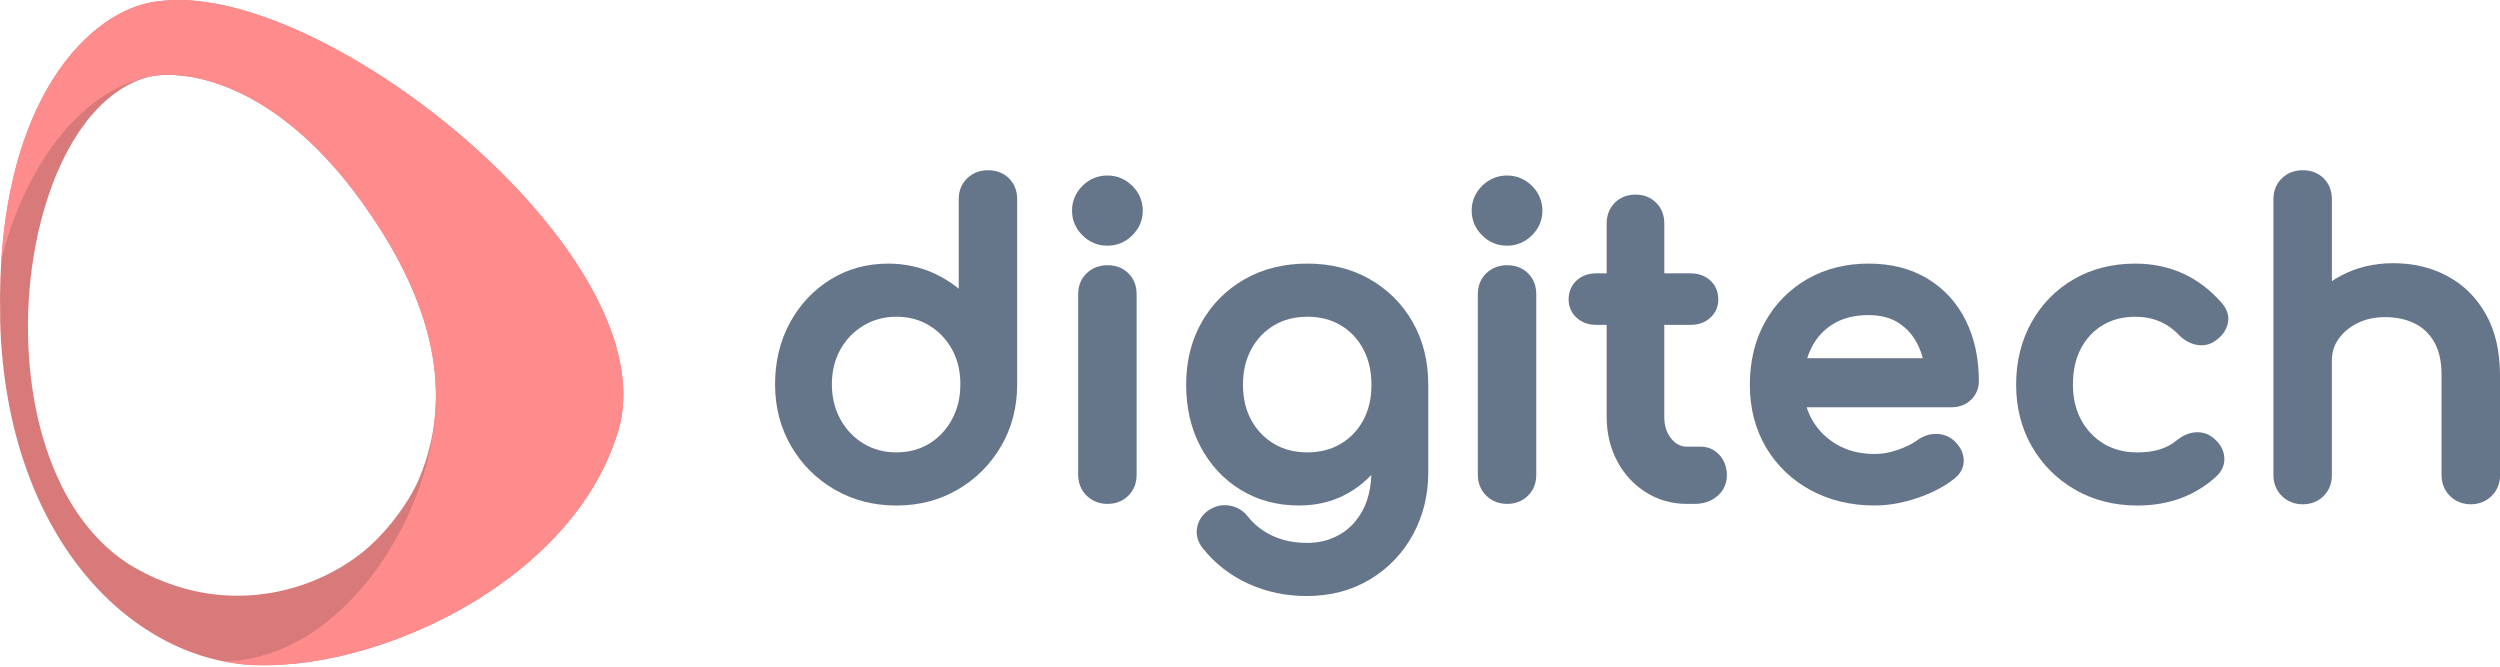
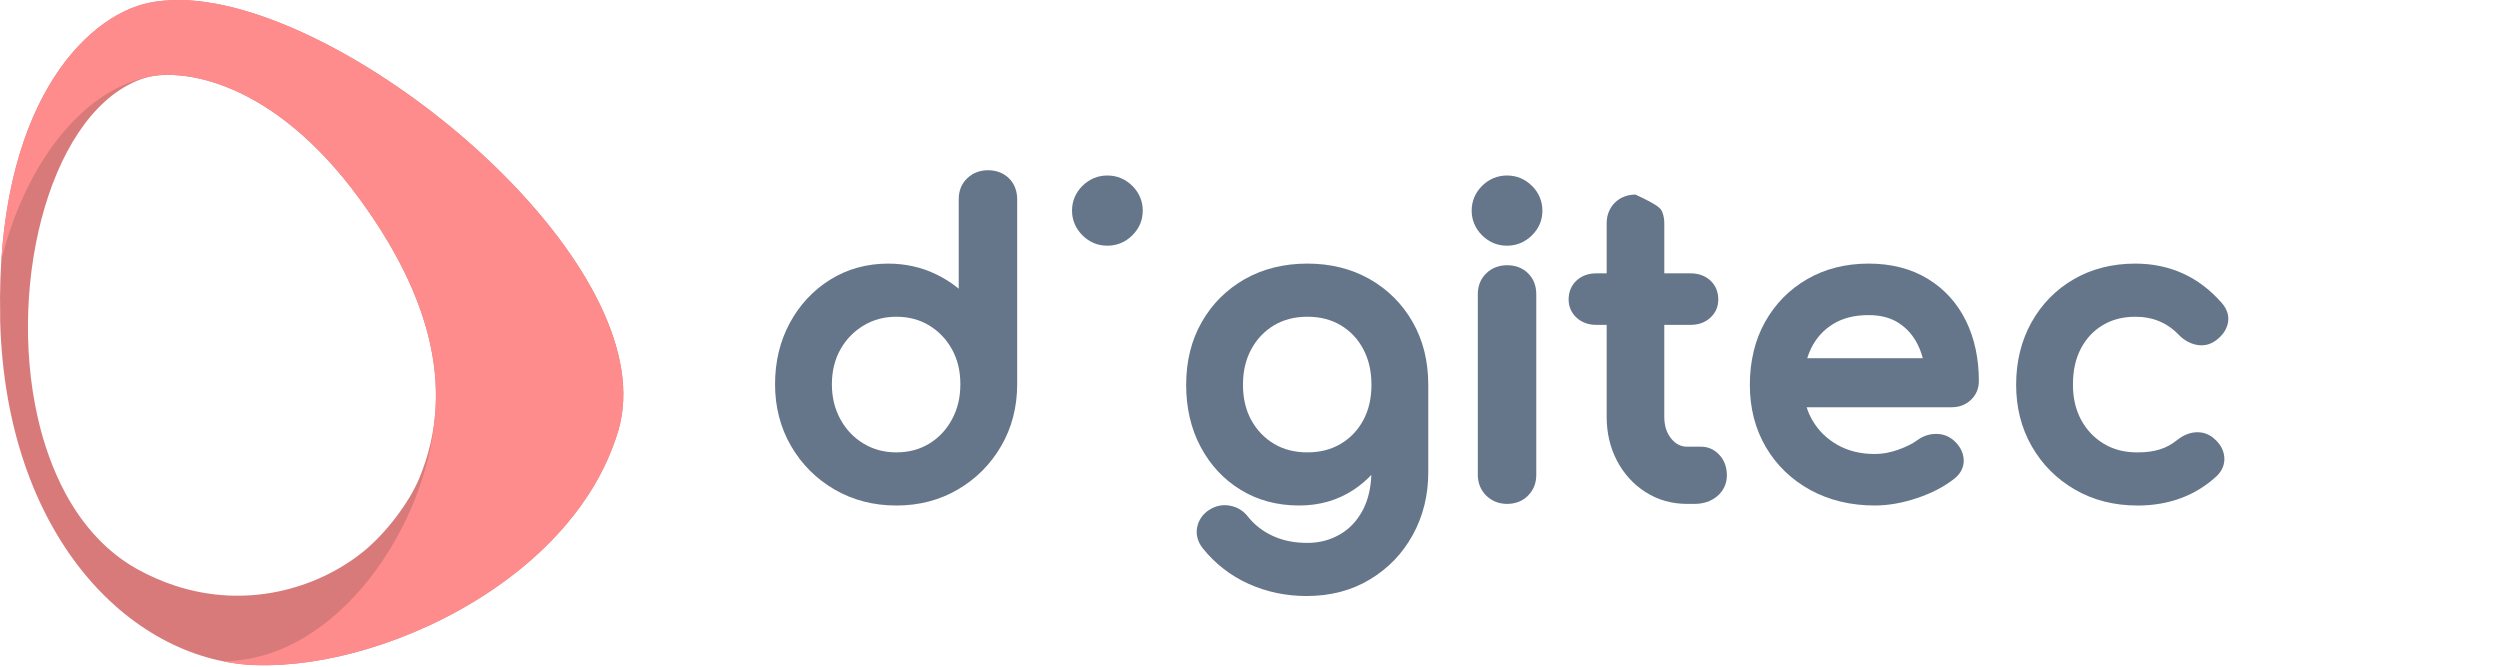
<svg xmlns="http://www.w3.org/2000/svg" width="210" height="56" viewBox="0 0 210 56" fill="none">
  <path d="M109.136 42.462C108.218 42.462 107.349 42.353 106.528 42.135C105.706 41.917 104.935 41.587 104.215 41.145C103.5 40.707 102.861 40.186 102.302 39.585C101.743 38.984 101.26 38.301 100.853 37.537C100.447 36.773 100.142 35.953 99.939 35.079C99.738 34.208 99.637 33.288 99.637 32.319C99.637 31.336 99.746 30.403 99.963 29.523C100.182 28.64 100.511 27.815 100.95 27.048C101.387 26.284 101.907 25.601 102.51 25C103.115 24.396 103.799 23.878 104.561 23.445C105.325 23.011 106.15 22.684 107.035 22.466C107.913 22.25 108.842 22.142 109.823 22.142C110.793 22.142 111.715 22.25 112.587 22.466C113.464 22.684 114.286 23.01 115.051 23.445C115.813 23.878 116.497 24.396 117.102 25C117.704 25.601 118.224 26.284 118.661 27.048C119.1 27.815 119.429 28.64 119.648 29.523C119.865 30.403 119.974 31.335 119.974 32.319V39.685C119.974 40.632 119.867 41.543 119.652 42.419C119.435 43.298 119.113 44.13 118.687 44.91L118.655 44.963C118.23 45.73 117.724 46.42 117.138 47.031C116.54 47.655 115.855 48.2 115.083 48.666C114.31 49.134 113.475 49.485 112.583 49.718C111.692 49.95 110.749 50.066 109.754 50.066C108.029 50.066 106.409 49.727 104.896 49.049C104.139 48.71 103.435 48.288 102.786 47.785C102.139 47.283 101.552 46.705 101.028 46.051L101.009 46.026C100.81 45.765 100.672 45.494 100.594 45.212C100.511 44.91 100.5 44.603 100.561 44.294C100.619 43.998 100.731 43.727 100.895 43.484C101.058 43.245 101.267 43.038 101.522 42.863L101.546 42.848C101.824 42.666 102.111 42.544 102.406 42.482C102.714 42.417 103.028 42.417 103.348 42.482C103.659 42.545 103.94 42.656 104.19 42.813C104.434 42.967 104.651 43.167 104.839 43.413C105.117 43.758 105.427 44.065 105.77 44.329C106.113 44.595 106.497 44.826 106.921 45.02C107.344 45.215 107.795 45.361 108.271 45.458C108.749 45.554 109.267 45.603 109.823 45.603C110.32 45.603 110.79 45.545 111.233 45.432C111.678 45.317 112.107 45.143 112.518 44.911C113.329 44.455 113.978 43.774 114.463 42.871C114.901 42.055 115.145 41.062 115.194 39.892C114.749 40.36 114.257 40.774 113.718 41.132C113.051 41.575 112.333 41.908 111.565 42.13C110.797 42.351 109.987 42.462 109.136 42.462H109.136ZM109.823 37.999C110.888 37.999 111.822 37.759 112.624 37.281C113.026 37.042 113.385 36.757 113.7 36.427C114.016 36.096 114.287 35.72 114.514 35.301C114.741 34.88 114.912 34.422 115.028 33.929C115.143 33.433 115.202 32.896 115.202 32.32C115.202 31.742 115.144 31.204 115.028 30.706C114.912 30.212 114.74 29.749 114.511 29.319C114.283 28.892 114.012 28.511 113.697 28.18C113.383 27.848 113.025 27.562 112.624 27.324C111.821 26.845 110.887 26.606 109.823 26.606C108.758 26.606 107.824 26.846 107.021 27.324C106.619 27.563 106.259 27.849 105.941 28.183C105.624 28.515 105.348 28.895 105.114 29.325C104.88 29.753 104.704 30.215 104.587 30.709C104.468 31.209 104.409 31.746 104.409 32.32C104.409 33.455 104.643 34.447 105.111 35.296C105.343 35.717 105.62 36.095 105.94 36.428C106.258 36.758 106.618 37.043 107.021 37.282C107.824 37.761 108.758 38 109.822 38L109.823 37.999Z" fill="#65758A" />
  <path d="M75.291 42.463C73.378 42.463 71.651 42.016 70.109 41.123C68.573 40.232 67.354 39.017 66.455 37.477C66.007 36.708 65.669 35.887 65.443 35.015C65.217 34.144 65.105 33.234 65.105 32.286C65.105 30.377 65.517 28.659 66.341 27.134C66.752 26.372 67.241 25.687 67.806 25.081C68.37 24.472 69.012 23.944 69.73 23.496C70.451 23.046 71.221 22.707 72.037 22.481C72.854 22.256 73.709 22.143 74.604 22.143C75.325 22.143 76.026 22.219 76.707 22.371C77.383 22.521 78.033 22.749 78.657 23.052C79.274 23.352 79.844 23.707 80.364 24.115L80.533 24.252V16.736C80.533 16.017 80.772 15.43 81.248 14.973C81.483 14.747 81.75 14.578 82.047 14.465C82.337 14.355 82.651 14.3 82.988 14.3C83.334 14.3 83.654 14.355 83.948 14.465C84.257 14.581 84.526 14.754 84.756 14.981C84.985 15.209 85.159 15.476 85.276 15.783C85.387 16.075 85.443 16.393 85.443 16.736V32.287C85.443 33.235 85.33 34.145 85.105 35.016C84.879 35.888 84.541 36.709 84.093 37.478C83.645 38.244 83.117 38.933 82.51 39.542C81.905 40.148 81.22 40.674 80.456 41.121C78.924 42.016 77.202 42.464 75.291 42.464V42.463ZM75.291 37.999C76.33 37.999 77.251 37.755 78.053 37.267C78.455 37.022 78.816 36.731 79.133 36.393C79.455 36.051 79.732 35.663 79.965 35.232C80.201 34.795 80.377 34.333 80.495 33.847C80.611 33.362 80.67 32.841 80.67 32.286C80.67 31.718 80.612 31.192 80.495 30.707C80.378 30.224 80.202 29.77 79.969 29.346C79.733 28.921 79.456 28.541 79.138 28.209C78.819 27.874 78.457 27.584 78.053 27.338C77.653 27.095 77.225 26.913 76.768 26.791C76.308 26.668 75.816 26.606 75.291 26.606C74.778 26.606 74.293 26.668 73.836 26.791C73.384 26.912 72.953 27.096 72.544 27.341C72.131 27.589 71.763 27.88 71.441 28.211C71.116 28.547 70.833 28.927 70.595 29.35L70.594 29.352C70.117 30.2 69.878 31.178 69.878 32.286C69.878 33.376 70.118 34.357 70.597 35.227C70.836 35.66 71.118 36.048 71.444 36.389C71.766 36.725 72.133 37.018 72.544 37.265C72.953 37.51 73.384 37.694 73.836 37.815C74.293 37.938 74.778 38 75.291 38L75.291 37.999Z" fill="#65758A" />
-   <path d="M190.968 33.104V16.735C190.968 16.389 191.026 16.068 191.142 15.774C191.262 15.47 191.442 15.203 191.683 14.972C191.918 14.746 192.185 14.577 192.482 14.464C192.772 14.354 193.086 14.299 193.422 14.299C193.768 14.299 194.089 14.354 194.383 14.464C194.692 14.58 194.961 14.752 195.191 14.98C195.42 15.208 195.594 15.476 195.711 15.782C195.822 16.074 195.878 16.392 195.878 16.735V23.616C196.106 23.463 196.345 23.319 196.593 23.184C197.254 22.825 197.955 22.556 198.696 22.377C199.437 22.198 200.211 22.108 201.017 22.108C201.861 22.108 202.664 22.198 203.425 22.378L203.487 22.396C204.235 22.578 204.937 22.846 205.592 23.198C206.276 23.565 206.89 24.02 207.432 24.561C207.971 25.1 208.438 25.721 208.83 26.425C209.61 27.826 210 29.53 210 31.535V39.923C210 40.616 209.766 41.195 209.296 41.661C209.065 41.89 208.797 42.065 208.494 42.184C208.198 42.301 207.881 42.359 207.545 42.359C207.209 42.359 206.893 42.3 206.596 42.184C206.296 42.066 206.03 41.891 205.797 41.661L205.794 41.658C205.562 41.428 205.386 41.163 205.267 40.865C205.149 40.571 205.09 40.256 205.09 39.923V31.534C205.09 30.931 205.037 30.393 204.929 29.922C204.826 29.468 204.671 29.065 204.465 28.714L204.445 28.678C204.241 28.338 204.007 28.044 203.745 27.797C203.476 27.544 203.167 27.332 202.82 27.162C202.107 26.813 201.277 26.639 200.33 26.639C199.473 26.639 198.707 26.807 198.031 27.142C197.691 27.311 197.387 27.507 197.122 27.729C196.86 27.95 196.631 28.198 196.436 28.473C196.248 28.739 196.108 29.021 196.016 29.319C195.924 29.62 195.877 29.949 195.877 30.307V39.923C195.877 40.258 195.822 40.569 195.711 40.857C195.596 41.152 195.426 41.417 195.199 41.65C194.967 41.889 194.697 42.068 194.39 42.187C194.094 42.302 193.772 42.36 193.422 42.36C193.086 42.36 192.769 42.301 192.473 42.184C192.173 42.066 191.906 41.891 191.674 41.661L191.671 41.658C191.439 41.428 191.263 41.163 191.144 40.865C191.026 40.571 190.967 40.257 190.967 39.923V33.103L190.968 33.104Z" fill="#65758A" />
  <path d="M179.541 42.463C177.582 42.463 175.832 42.016 174.29 41.123C173.525 40.679 172.839 40.153 172.232 39.545C171.627 38.938 171.105 38.252 170.668 37.488C170.229 36.721 169.9 35.905 169.682 35.042C169.464 34.18 169.355 33.272 169.355 32.32C169.355 31.35 169.462 30.426 169.678 29.548C169.893 28.669 170.217 27.843 170.648 27.072C171.512 25.528 172.699 24.32 174.207 23.449C174.963 23.012 175.774 22.685 176.639 22.467C177.498 22.251 178.408 22.143 179.369 22.143C180.087 22.143 180.782 22.212 181.453 22.351C182.121 22.489 182.761 22.697 183.371 22.975C183.983 23.254 184.56 23.6 185.103 24.014C185.644 24.425 186.154 24.906 186.633 25.454L186.648 25.472C186.865 25.723 187.015 25.986 187.099 26.262H187.102C187.195 26.567 187.205 26.878 187.13 27.193C187.063 27.477 186.938 27.744 186.755 27.991C186.586 28.219 186.368 28.43 186.1 28.622L186.097 28.624C185.858 28.794 185.601 28.908 185.327 28.965C185.056 29.021 184.776 29.019 184.486 28.96C184.221 28.906 183.967 28.811 183.724 28.675C183.488 28.543 183.267 28.375 183.064 28.173L183.05 28.159C182.556 27.639 182.005 27.25 181.396 26.993C180.788 26.736 180.112 26.607 179.369 26.607C178.329 26.607 177.419 26.841 176.638 27.308C176.246 27.542 175.898 27.821 175.595 28.144C175.286 28.473 175.021 28.848 174.8 29.267C174.577 29.689 174.409 30.153 174.297 30.655C174.183 31.16 174.127 31.715 174.127 32.321C174.127 32.884 174.185 33.412 174.301 33.902C174.417 34.392 174.588 34.848 174.815 35.268C175.042 35.689 175.315 36.067 175.631 36.401C175.946 36.734 176.306 37.024 176.71 37.269C177.11 37.512 177.544 37.695 178.01 37.817C178.479 37.939 178.99 38.001 179.541 38.001C179.919 38.001 180.264 37.98 180.575 37.937C180.888 37.894 181.177 37.83 181.44 37.746C181.703 37.663 181.953 37.556 182.191 37.427C182.423 37.301 182.652 37.147 182.876 36.965L182.921 36.932C183.139 36.76 183.365 36.624 183.597 36.523C183.857 36.408 184.124 36.339 184.394 36.316L184.465 36.313C184.73 36.297 184.98 36.327 185.215 36.401C185.475 36.482 185.716 36.617 185.938 36.803L185.962 36.824C186.206 37.028 186.399 37.248 186.541 37.481C186.702 37.746 186.8 38.03 186.835 38.332C186.87 38.642 186.834 38.94 186.725 39.223C186.622 39.493 186.453 39.744 186.219 39.975L186.203 39.991C185.312 40.815 184.306 41.434 183.187 41.847C182.073 42.259 180.857 42.465 179.541 42.465V42.463Z" fill="#65758A" />
  <path d="M157.481 42.462C156.484 42.462 155.532 42.354 154.626 42.138C153.716 41.92 152.865 41.596 152.076 41.165C151.283 40.732 150.574 40.214 149.949 39.612C149.323 39.009 148.785 38.325 148.337 37.564C147.886 36.797 147.547 35.974 147.322 35.095C147.099 34.222 146.987 33.297 146.987 32.319C146.987 31.341 147.093 30.411 147.305 29.529L147.302 29.528C147.514 28.647 147.833 27.823 148.259 27.056C148.685 26.292 149.193 25.608 149.785 25.005C150.377 24.403 151.05 23.883 151.804 23.448C152.56 23.011 153.371 22.684 154.236 22.466C155.096 22.25 156.006 22.142 156.966 22.142C157.91 22.142 158.799 22.248 159.63 22.46C160.467 22.674 161.237 22.996 161.938 23.424C162.64 23.853 163.257 24.361 163.788 24.947C164.323 25.537 164.773 26.204 165.139 26.95C165.501 27.685 165.773 28.48 165.955 29.334C166.134 30.179 166.225 31.071 166.225 32.012C166.225 32.316 166.169 32.602 166.058 32.868C165.946 33.138 165.779 33.378 165.56 33.587C165.343 33.795 165.094 33.952 164.815 34.057C164.544 34.158 164.253 34.209 163.941 34.209H151.759C151.881 34.598 152.044 34.966 152.246 35.312C152.501 35.747 152.803 36.136 153.153 36.478C153.505 36.822 153.906 37.121 154.356 37.375C154.803 37.627 155.285 37.817 155.801 37.944C156.32 38.071 156.88 38.135 157.481 38.135C157.804 38.135 158.122 38.107 158.435 38.051C158.755 37.993 159.087 37.904 159.429 37.784C159.775 37.663 160.084 37.533 160.356 37.397C160.623 37.263 160.853 37.124 161.046 36.98L161.053 36.976C161.28 36.809 161.52 36.682 161.77 36.594C162.022 36.505 162.287 36.457 162.564 36.449C163.144 36.433 163.651 36.607 164.084 36.971L164.094 36.979C164.349 37.201 164.548 37.444 164.693 37.706C164.846 37.986 164.932 38.281 164.95 38.589C164.968 38.919 164.902 39.228 164.753 39.517C164.615 39.782 164.409 40.02 164.137 40.229C163.295 40.892 162.255 41.431 161.019 41.844C159.786 42.256 158.606 42.461 157.481 42.461V42.462ZM151.805 30.088H161.512C161.413 29.704 161.279 29.337 161.11 28.99L161.095 28.955C160.909 28.577 160.684 28.237 160.422 27.936C160.154 27.628 159.847 27.361 159.502 27.137C159.168 26.918 158.791 26.753 158.374 26.64C157.949 26.526 157.479 26.469 156.966 26.469C156.364 26.469 155.816 26.532 155.322 26.657C154.834 26.782 154.388 26.968 153.984 27.215C153.173 27.712 152.556 28.395 152.134 29.262C152.006 29.526 151.896 29.802 151.806 30.088H151.805Z" fill="#65758A" />
-   <path d="M141.71 42.327C141.076 42.327 140.468 42.245 139.888 42.082C139.31 41.92 138.76 41.674 138.241 41.345C137.731 41.023 137.273 40.64 136.87 40.198C136.469 39.759 136.123 39.263 135.832 38.711C135.54 38.156 135.321 37.569 135.177 36.951C135.032 36.334 134.96 35.687 134.96 35.014V27.288H134.081C133.764 27.288 133.468 27.24 133.195 27.145C132.91 27.045 132.658 26.894 132.439 26.694C132.218 26.491 132.05 26.259 131.936 25.999L131.918 25.955C131.816 25.704 131.764 25.439 131.764 25.159C131.764 24.843 131.819 24.55 131.928 24.283C132.041 24.006 132.212 23.763 132.439 23.556C132.658 23.355 132.91 23.204 133.195 23.105C133.468 23.009 133.764 22.961 134.081 22.961H134.96V18.748C134.96 18.415 135.017 18.104 135.13 17.815C135.247 17.516 135.419 17.253 135.647 17.027C135.873 16.802 136.139 16.631 136.44 16.514C136.731 16.402 137.045 16.346 137.38 16.346C138.078 16.346 138.656 16.573 139.114 17.027C139.341 17.253 139.514 17.516 139.631 17.815C139.744 18.104 139.801 18.415 139.801 18.748V22.961H142.019C142.337 22.961 142.632 23.009 142.905 23.105C143.191 23.204 143.443 23.355 143.662 23.556C143.889 23.763 144.059 24.006 144.172 24.283C144.281 24.55 144.336 24.842 144.336 25.159C144.336 25.77 144.111 26.282 143.661 26.694C143.442 26.894 143.19 27.045 142.905 27.145C142.632 27.24 142.336 27.288 142.018 27.288H139.8V35.014C139.8 35.397 139.852 35.744 139.953 36.052C140.052 36.351 140.2 36.621 140.397 36.86C140.759 37.301 141.197 37.522 141.709 37.522H142.877C143.497 37.522 144.02 37.76 144.447 38.234H144.449C144.653 38.46 144.806 38.72 144.909 39.014L144.921 39.053C145.012 39.326 145.058 39.617 145.058 39.925C145.058 40.272 144.988 40.596 144.85 40.895C144.712 41.195 144.508 41.458 144.241 41.683C143.982 41.901 143.687 42.065 143.36 42.172C143.044 42.275 142.7 42.327 142.328 42.327H141.709H141.71Z" fill="#65758A" />
+   <path d="M141.71 42.327C141.076 42.327 140.468 42.245 139.888 42.082C139.31 41.92 138.76 41.674 138.241 41.345C137.731 41.023 137.273 40.64 136.87 40.198C136.469 39.759 136.123 39.263 135.832 38.711C135.54 38.156 135.321 37.569 135.177 36.951C135.032 36.334 134.96 35.687 134.96 35.014V27.288H134.081C133.764 27.288 133.468 27.24 133.195 27.145C132.91 27.045 132.658 26.894 132.439 26.694C132.218 26.491 132.05 26.259 131.936 25.999L131.918 25.955C131.816 25.704 131.764 25.439 131.764 25.159C131.764 24.843 131.819 24.55 131.928 24.283C132.041 24.006 132.212 23.763 132.439 23.556C132.658 23.355 132.91 23.204 133.195 23.105C133.468 23.009 133.764 22.961 134.081 22.961H134.96V18.748C134.96 18.415 135.017 18.104 135.13 17.815C135.247 17.516 135.419 17.253 135.647 17.027C135.873 16.802 136.139 16.631 136.44 16.514C136.731 16.402 137.045 16.346 137.38 16.346C139.341 17.253 139.514 17.516 139.631 17.815C139.744 18.104 139.801 18.415 139.801 18.748V22.961H142.019C142.337 22.961 142.632 23.009 142.905 23.105C143.191 23.204 143.443 23.355 143.662 23.556C143.889 23.763 144.059 24.006 144.172 24.283C144.281 24.55 144.336 24.842 144.336 25.159C144.336 25.77 144.111 26.282 143.661 26.694C143.442 26.894 143.19 27.045 142.905 27.145C142.632 27.24 142.336 27.288 142.018 27.288H139.8V35.014C139.8 35.397 139.852 35.744 139.953 36.052C140.052 36.351 140.2 36.621 140.397 36.86C140.759 37.301 141.197 37.522 141.709 37.522H142.877C143.497 37.522 144.02 37.76 144.447 38.234H144.449C144.653 38.46 144.806 38.72 144.909 39.014L144.921 39.053C145.012 39.326 145.058 39.617 145.058 39.925C145.058 40.272 144.988 40.596 144.85 40.895C144.712 41.195 144.508 41.458 144.241 41.683C143.982 41.901 143.687 42.065 143.36 42.172C143.044 42.275 142.7 42.327 142.328 42.327H141.709H141.71Z" fill="#65758A" />
  <path d="M126.591 20.638C125.781 20.638 125.083 20.349 124.499 19.769L124.496 19.766C124.208 19.48 123.99 19.162 123.843 18.814C123.695 18.463 123.62 18.088 123.62 17.69C123.62 17.292 123.695 16.917 123.843 16.567C123.991 16.215 124.209 15.896 124.496 15.612C124.783 15.327 125.104 15.111 125.458 14.963C125.812 14.816 126.19 14.742 126.591 14.742C126.992 14.742 127.369 14.816 127.723 14.963C128.074 15.109 128.394 15.326 128.682 15.612H128.685C128.972 15.896 129.19 16.215 129.338 16.567C129.486 16.917 129.561 17.292 129.561 17.69C129.561 18.494 129.269 19.187 128.685 19.766L128.682 19.769C128.394 20.055 128.074 20.271 127.723 20.417C127.369 20.564 126.991 20.638 126.591 20.638H126.591Z" fill="#65758A" />
  <path d="M126.591 42.327C126.255 42.327 125.938 42.269 125.642 42.152C125.342 42.033 125.075 41.858 124.843 41.629H124.84C124.609 41.4 124.433 41.134 124.313 40.833C124.195 40.539 124.136 40.224 124.136 39.891V24.716C124.136 24.369 124.195 24.048 124.31 23.755C124.43 23.451 124.611 23.183 124.851 22.953C125.086 22.728 125.353 22.558 125.65 22.445L125.718 22.423C125.993 22.327 126.285 22.279 126.592 22.279C127.313 22.279 127.902 22.507 128.36 22.961C128.817 23.415 129.047 24 129.047 24.716V39.891C129.047 40.577 128.82 41.153 128.368 41.618C128.136 41.856 127.866 42.035 127.56 42.155C127.264 42.27 126.94 42.328 126.591 42.328V42.327Z" fill="#65758A" />
  <path d="M93.021 20.638C92.21 20.638 91.513 20.349 90.929 19.769L90.926 19.766C90.638 19.48 90.42 19.162 90.273 18.814C90.125 18.463 90.05 18.088 90.05 17.69C90.05 17.292 90.125 16.917 90.273 16.567C90.421 16.215 90.639 15.896 90.926 15.612C91.213 15.327 91.534 15.111 91.888 14.963C92.242 14.816 92.62 14.742 93.02 14.742C93.422 14.742 93.799 14.816 94.153 14.963C94.504 15.109 94.824 15.326 95.112 15.612H95.115C95.402 15.896 95.62 16.215 95.768 16.567C95.916 16.917 95.991 17.292 95.991 17.69C95.991 18.494 95.699 19.187 95.115 19.766L95.112 19.769C94.824 20.055 94.504 20.271 94.153 20.417C93.799 20.564 93.421 20.638 93.02 20.638H93.021Z" fill="#65758A" />
-   <path d="M93.021 42.327C92.685 42.327 92.368 42.269 92.072 42.152C91.772 42.033 91.505 41.858 91.273 41.629H91.27C91.039 41.4 90.862 41.134 90.743 40.833C90.625 40.539 90.566 40.224 90.566 39.891V24.716C90.566 24.369 90.624 24.048 90.74 23.755C90.86 23.451 91.04 23.183 91.281 22.953C91.516 22.728 91.783 22.558 92.08 22.445L92.147 22.423C92.422 22.327 92.714 22.279 93.021 22.279C93.742 22.279 94.332 22.507 94.789 22.961C95.247 23.415 95.476 24 95.476 24.716V39.891C95.476 40.577 95.25 41.153 94.798 41.618C94.566 41.856 94.296 42.035 93.989 42.155C93.693 42.27 93.37 42.328 93.021 42.328V42.327Z" fill="#65758A" />
  <path d="M18.292 0.342C16.919 0.082 15.578 -0.048 14.369 0.018C13.714 0.05 13.06 0.115 12.472 0.245C7.044 1.413 -0.346 9.039 0.014 26.563C0.014 26.693 0.014 26.823 0.014 26.985C0.504 44.834 10.739 55.348 21.268 55.867C21.333 55.867 21.399 55.867 21.431 55.867C24.276 55.965 27.546 55.51 30.882 54.504C37.716 52.46 44.811 48.176 48.964 42.238C50.272 40.388 51.285 38.343 51.94 36.169C55.733 23.253 33.138 3.23 18.293 0.342H18.292ZM35.197 40.225C34.347 42.237 32.418 44.801 30.489 46.359C26.566 49.507 20.614 51.162 14.663 49.182C13.584 48.825 12.537 48.371 11.492 47.787C8.941 46.359 6.947 44.12 5.507 41.459C4.461 39.512 3.676 37.338 3.153 35.001C0.57 23.513 4.363 9.007 12.178 6.541C14.696 5.762 22.151 6.281 29.541 15.822C35.819 24.032 38.5 32.373 35.198 40.226L35.197 40.225Z" fill="#D97A7A" />
  <path d="M18.292 0.342C16.919 0.082 15.578 -0.048 14.368 0.018C13.714 0.05 13.06 0.115 12.472 0.245C7.555 1.303 1.028 7.66 0.11 21.872C1.975 14.205 6.614 7.719 12.405 6.477C12.666 6.412 12.968 6.361 13.308 6.327C13.451 6.31 13.594 6.296 13.738 6.286C13.812 6.286 13.886 6.29 13.961 6.292C17.344 6.232 23.463 7.977 29.54 15.822C34.452 22.245 37.161 28.747 36.527 35.033C35.829 43.98 28.539 55.424 18.752 55.551C19.585 55.719 20.425 55.826 21.267 55.867C21.332 55.867 21.398 55.867 21.431 55.867C24.276 55.964 27.545 55.51 30.881 54.504C37.715 52.459 44.81 48.176 48.963 42.237C50.271 40.387 51.285 38.343 51.939 36.168C55.732 23.252 33.137 3.23 18.292 0.341V0.342Z" fill="#FF8C8C" />
</svg>